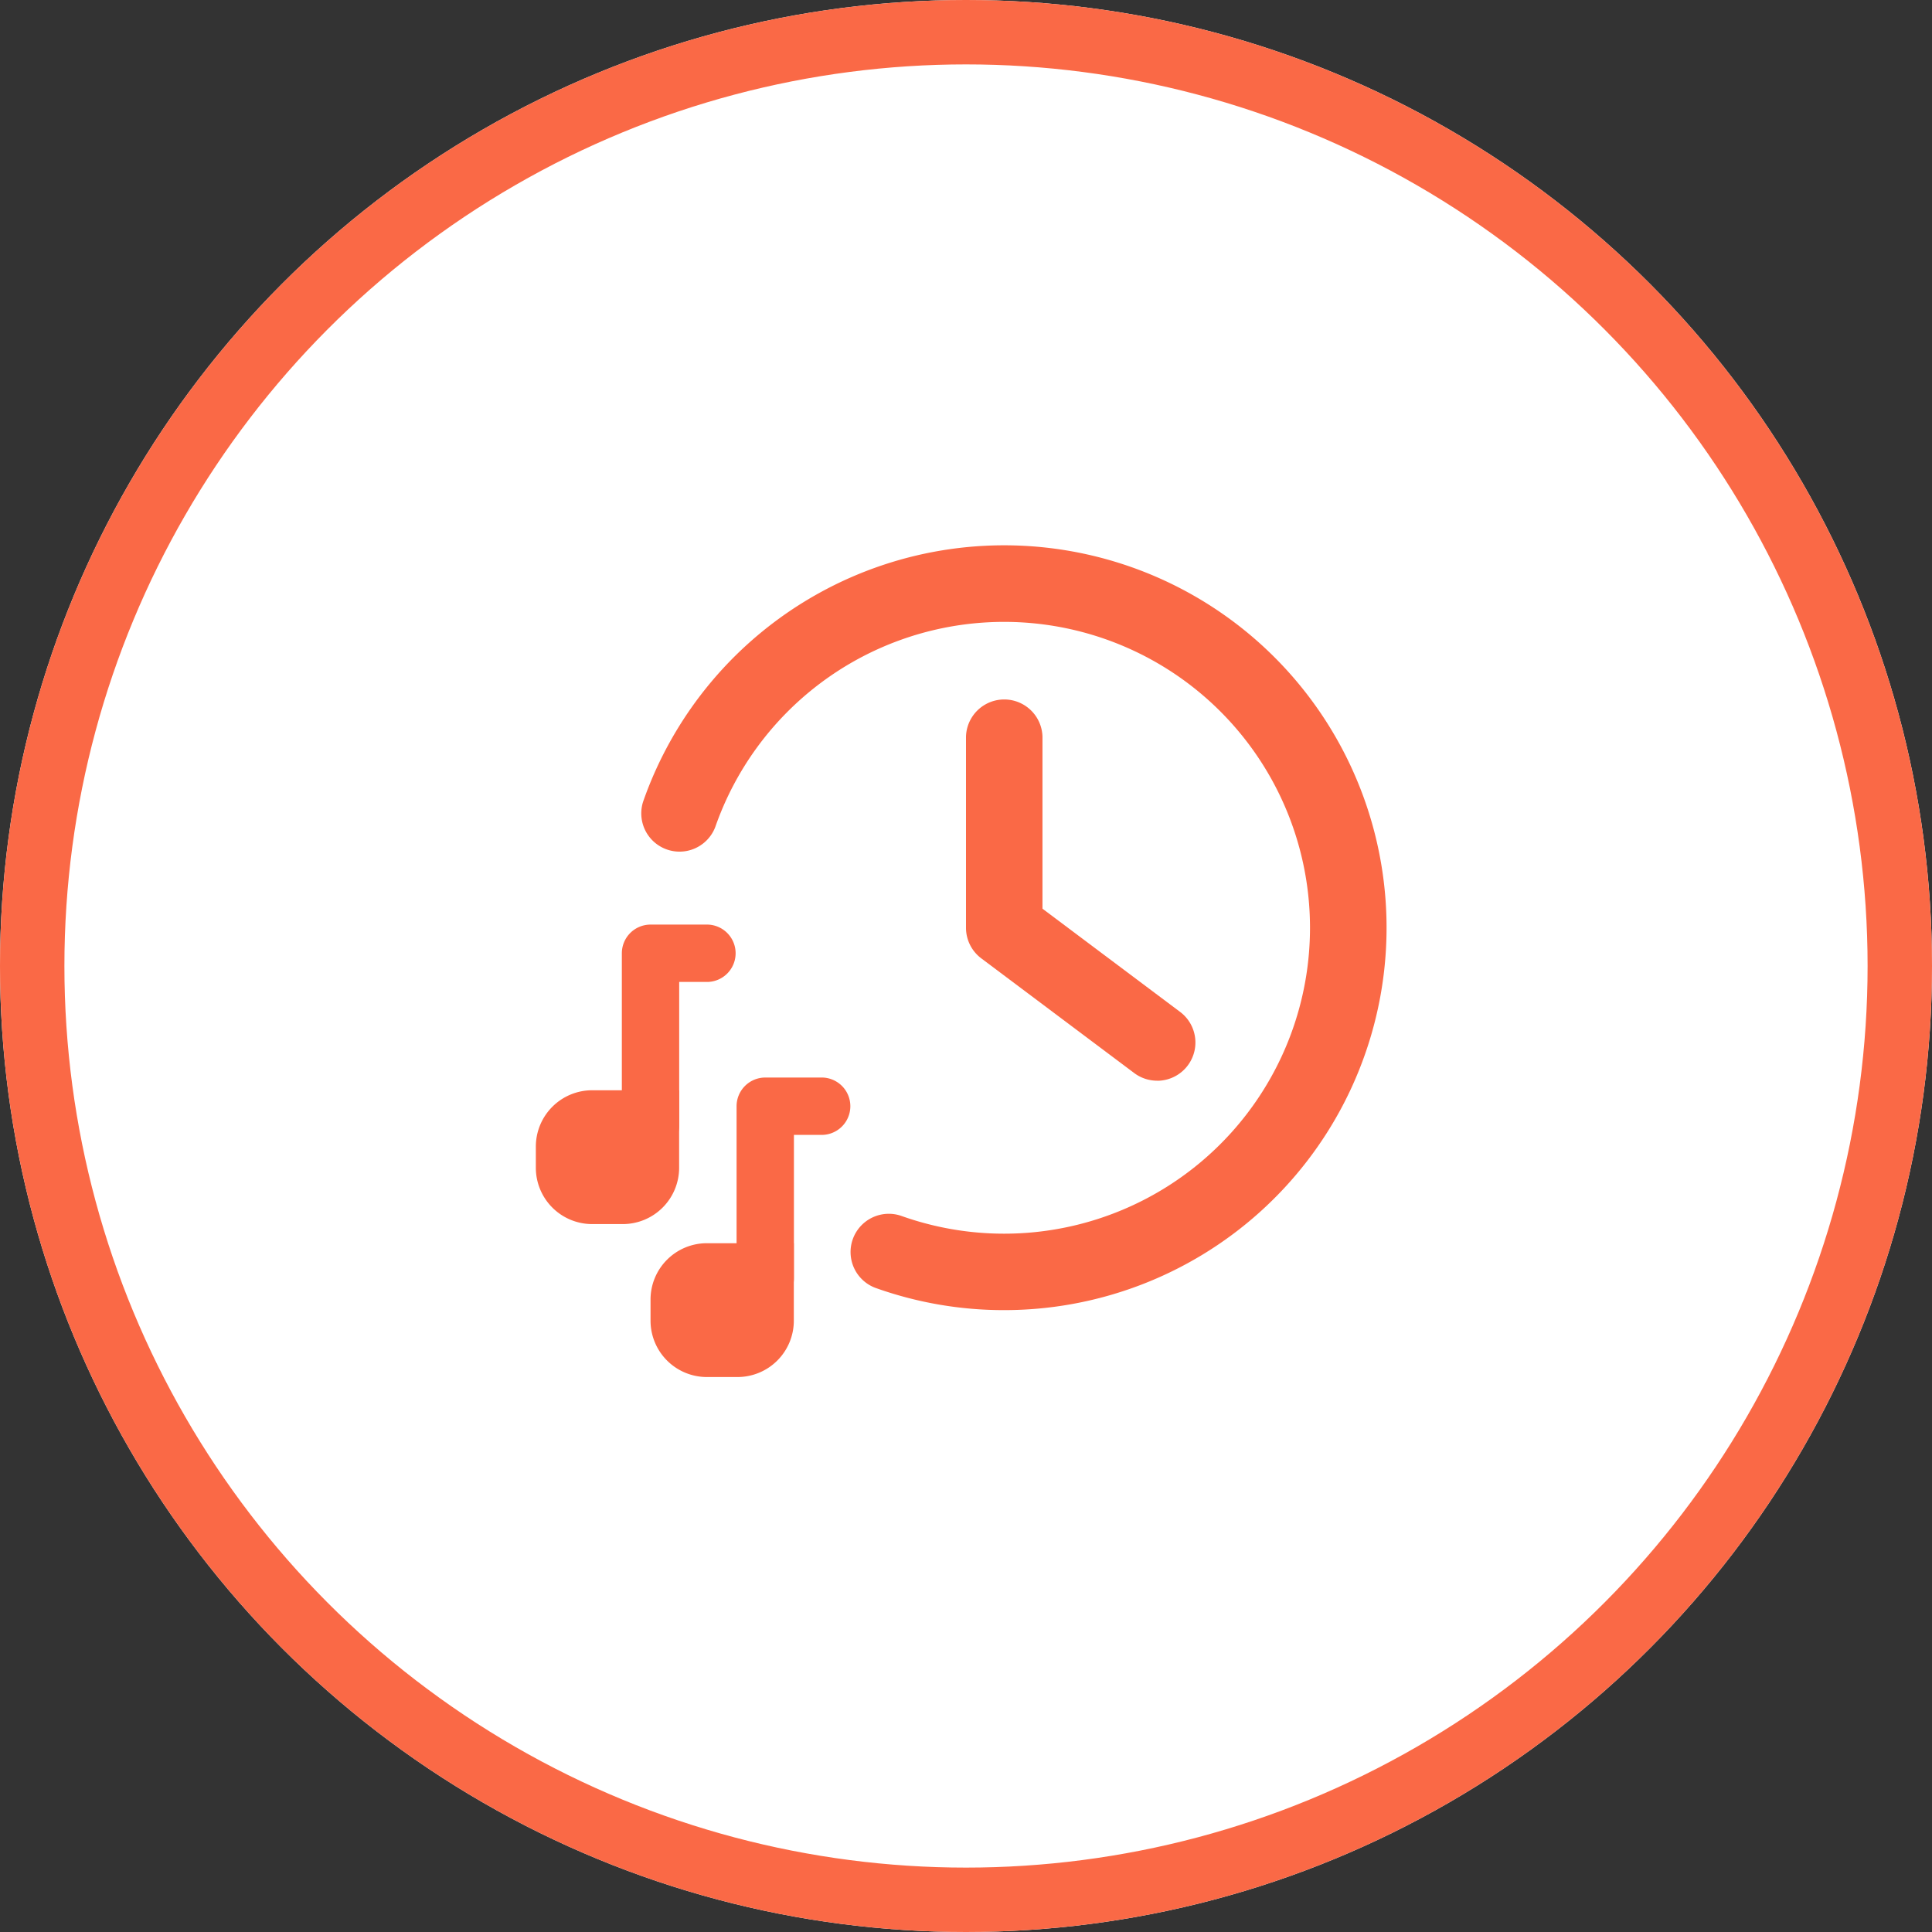
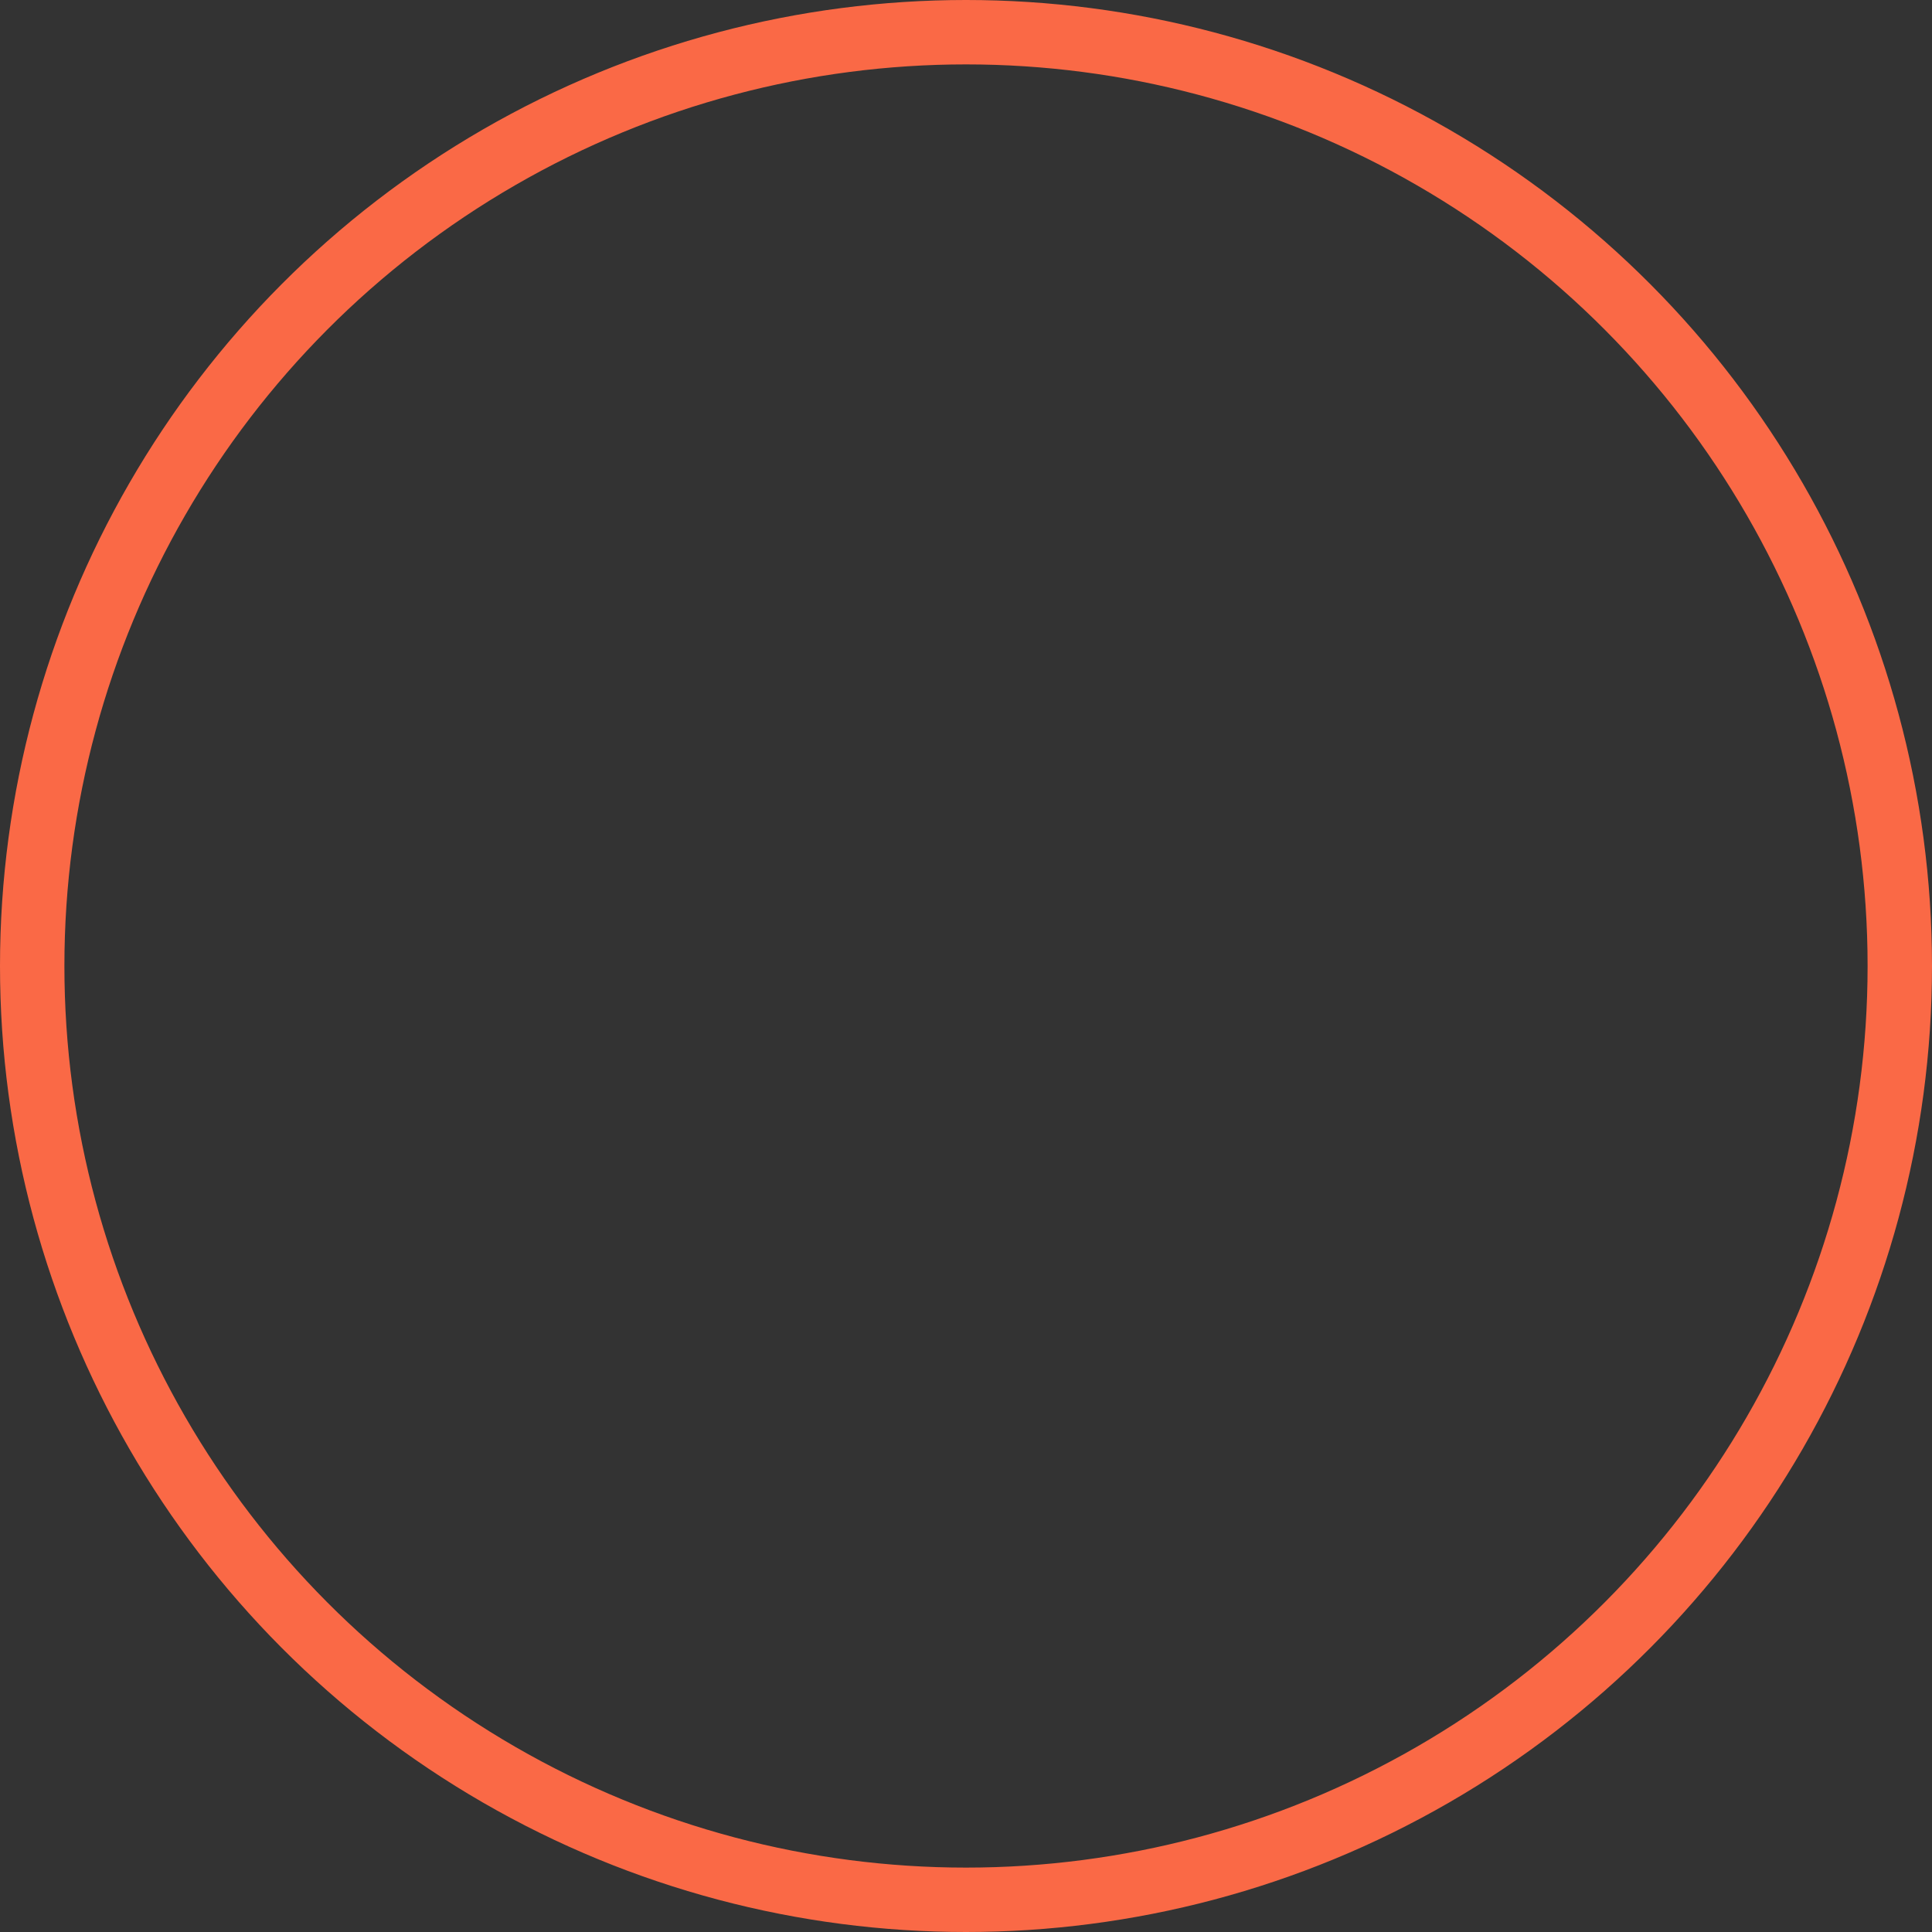
<svg xmlns="http://www.w3.org/2000/svg" width="60" height="60" viewBox="0 0 60 60">
  <rect x="0" y="0" width="60" height="60" fill="#333333" stroke="none" />
  <defs>
    <clipPath id="a">
-       <rect width="38" height="38" fill="none" />
-     </clipPath>
+       </clipPath>
  </defs>
  <g transform="translate(-111 -2461)">
    <g transform="translate(111 2461)" fill="#fff" stroke="#fa6946" stroke-width="2">
-       <circle cx="30" cy="30" r="30" stroke="none" />
      <circle cx="30" cy="30" r="29" fill="none" />
    </g>
    <g transform="translate(122 2472)" clip-path="url(#a)">
-       <rect width="33.25" height="33.25" transform="translate(2.375 2.375)" fill="none" />
      <rect width="38" height="38" fill="none" />
-       <path d="M84.891,127.043a.89.89,0,0,1-.891-.891v-5.344a.891.891,0,0,1,.891-.891h1.781a.891.891,0,0,1,0,1.781h-.891v4.453A.89.89,0,0,1,84.891,127.043Z" transform="translate(-72.125 -97.453)" fill="#fa6946" />
      <path d="M1.75,0h2.7a0,0,0,0,1,0,0V2.406A1.75,1.75,0,0,1,2.7,4.156H1.75A1.75,1.75,0,0,1,0,2.406V1.75A1.75,1.75,0,0,1,1.75,0Z" transform="translate(9.203 27.609)" fill="#fa6946" />
      <path d="M81.891,123.043a.89.89,0,0,1-.891-.891v-5.344a.891.891,0,0,1,.891-.891h1.781a.891.891,0,0,1,0,1.781h-.891v4.453A.89.89,0,0,1,81.891,123.043Z" transform="translate(-72.688 -98.203)" fill="#fa6946" />
      <path d="M1.75,0h2.7a0,0,0,0,1,0,0V2.406A1.75,1.75,0,0,1,2.7,4.156H1.75A1.75,1.75,0,0,1,0,2.406V1.75A1.75,1.75,0,0,1,1.75,0Z" transform="translate(5.641 22.859)" fill="#fa6946" />
      <path d="M92.781,129.75a11.838,11.838,0,0,1-3.958-.676,1.188,1.188,0,1,1,.791-2.24,9.5,9.5,0,1,0-5.806-12.089,1.188,1.188,0,0,1-2.243-.781A11.876,11.876,0,1,1,92.781,129.75Z" transform="translate(-72.594 -100.063)" fill="#fa6946" />
      <path d="M82,116" transform="translate(-72.5 -98.188)" fill="none" stroke="#555" stroke-linecap="round" stroke-linejoin="round" stroke-width="2" />
      <path d="M88,124.488" transform="translate(-71.375 -96.596)" fill="none" stroke="#555" stroke-linecap="round" stroke-linejoin="round" stroke-width="2" />
-       <path d="M95.936,121.875a1.183,1.183,0,0,1-.711-.237l-4.75-3.562a1.187,1.187,0,0,1-.475-.95v-5.937a1.188,1.188,0,0,1,2.375,0v5.344l4.275,3.206a1.188,1.188,0,0,1-.714,2.138Z" transform="translate(-71 -99.313)" fill="#fa6946" />
    </g>
  </g>
</svg>